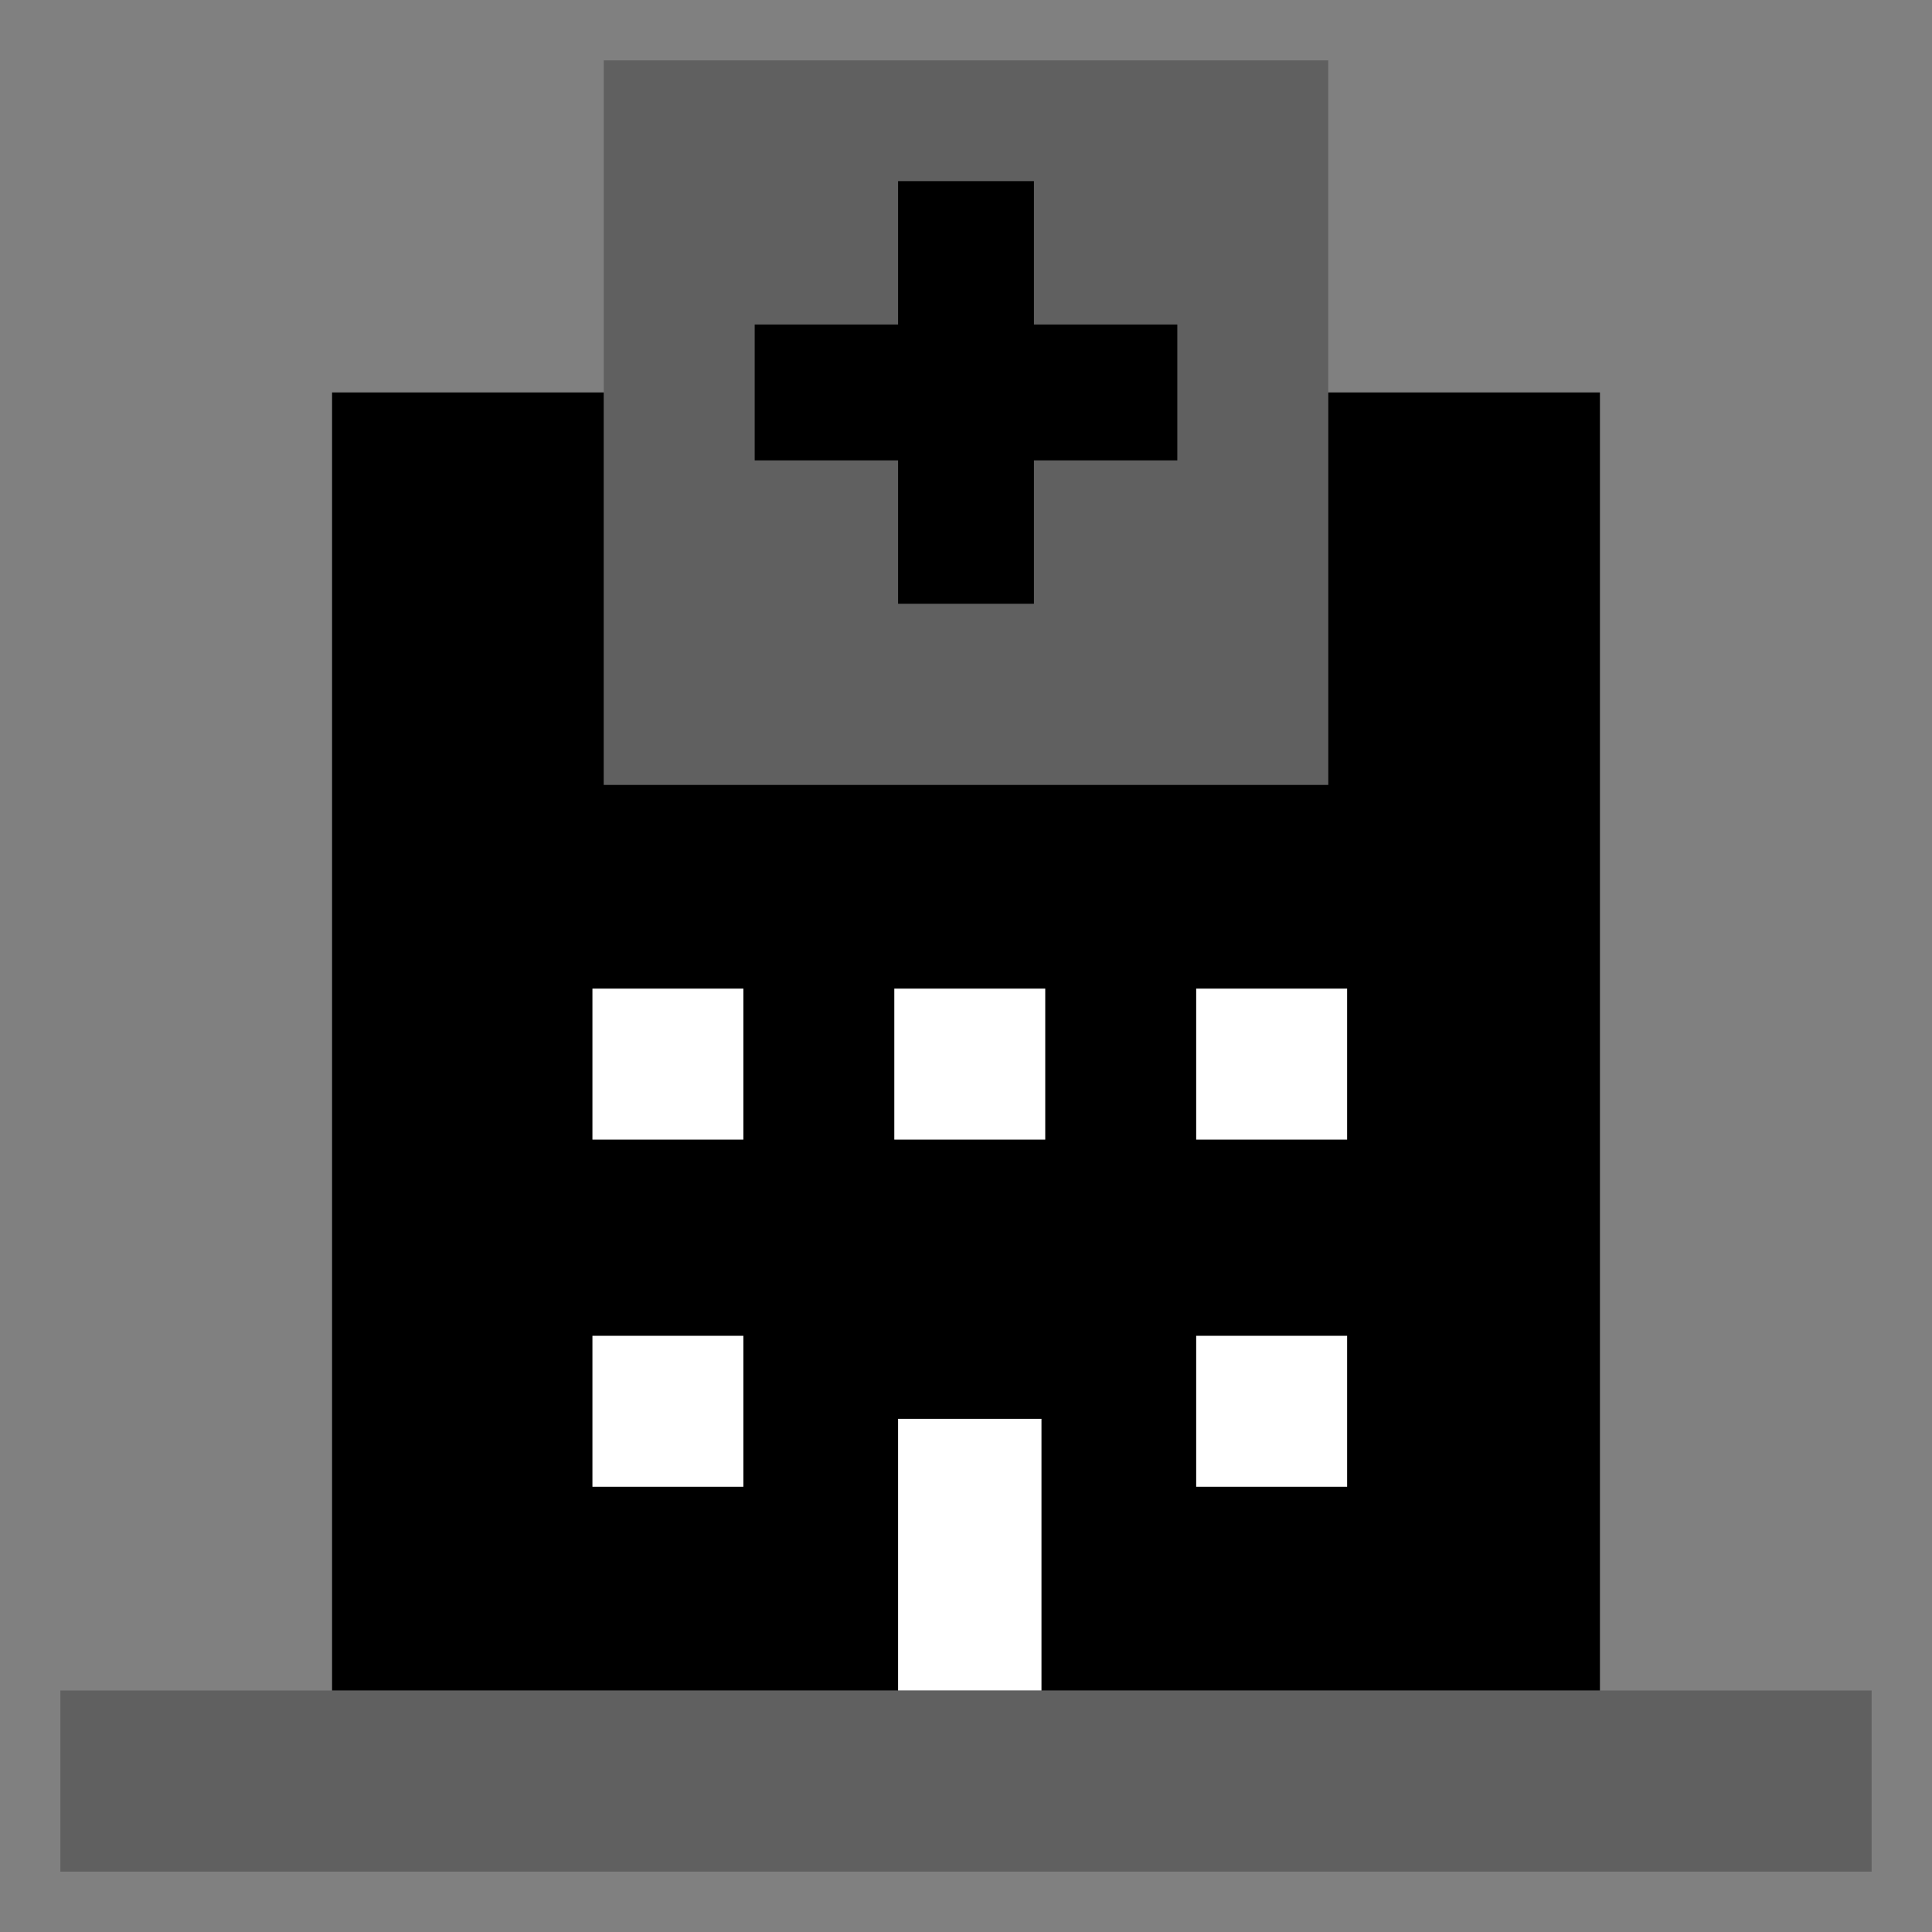
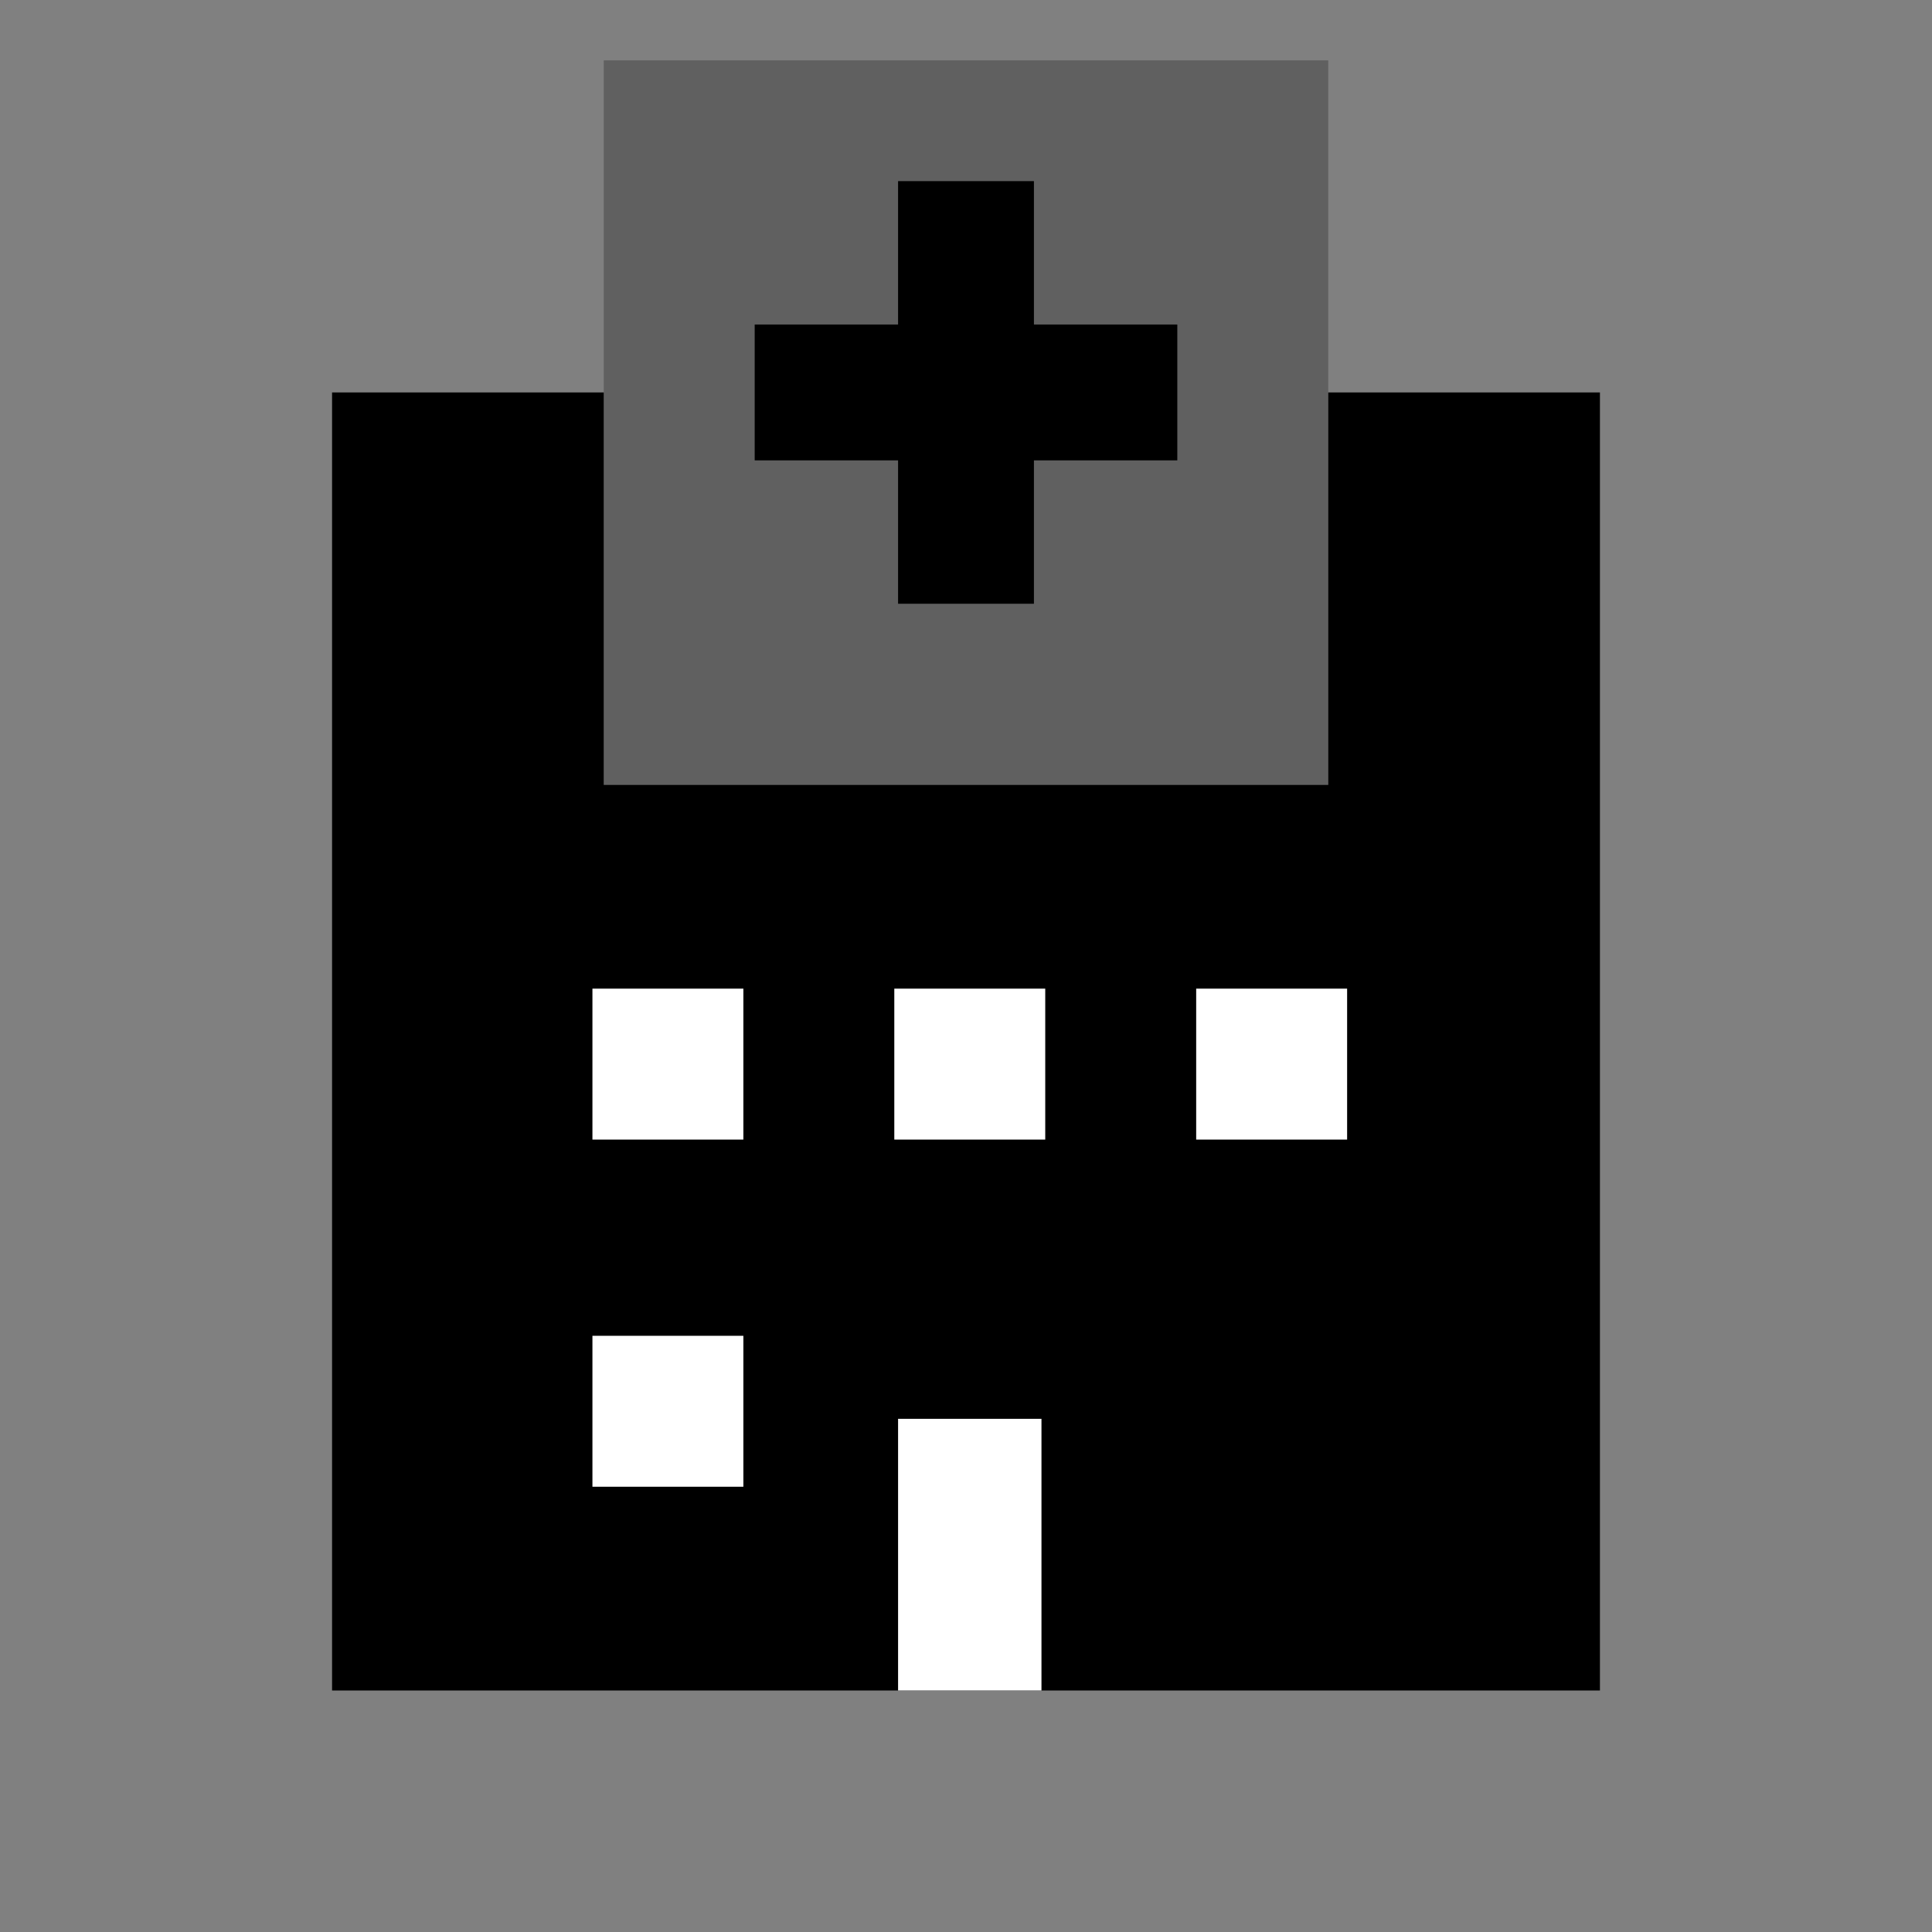
<svg xmlns="http://www.w3.org/2000/svg" id="export" viewBox="0 0 512 512">
  <rect x="0" y="0" width="512" height="512" fill="#808080" stroke="none" />
  <defs>
    <style>
      .cls-2{fill:currentColor}.cls-4{fill:#fff}
    </style>
  </defs>
-   <rect width="480" height="48" x="16" y="448" class="cls-2" opacity=".25" />
  <rect width="192" height="192" x="160" y="16" fill="currentColor" opacity=".25" />
  <polygon points="352 104 352 208 160 208 160 104 88 104 88 448 424 448 424 104 352 104" class="cls-2" />
  <polygon points="274 48 238 48 238 86 200 86 200 122 238 122 238 160 274 160 274 122 312 122 312 86 274 86 274 48" class="cls-2" />
  <rect width="40" height="40" x="157" y="262" class="cls-4" />
  <rect width="40" height="40" x="237" y="262" class="cls-4" />
  <rect width="40" height="40" x="317" y="262" class="cls-4" />
  <rect width="40" height="40" x="157" y="354" class="cls-4" />
-   <rect width="40" height="40" x="317" y="354" class="cls-4" />
  <rect width="38" height="72" x="238" y="376" class="cls-4" />
</svg>